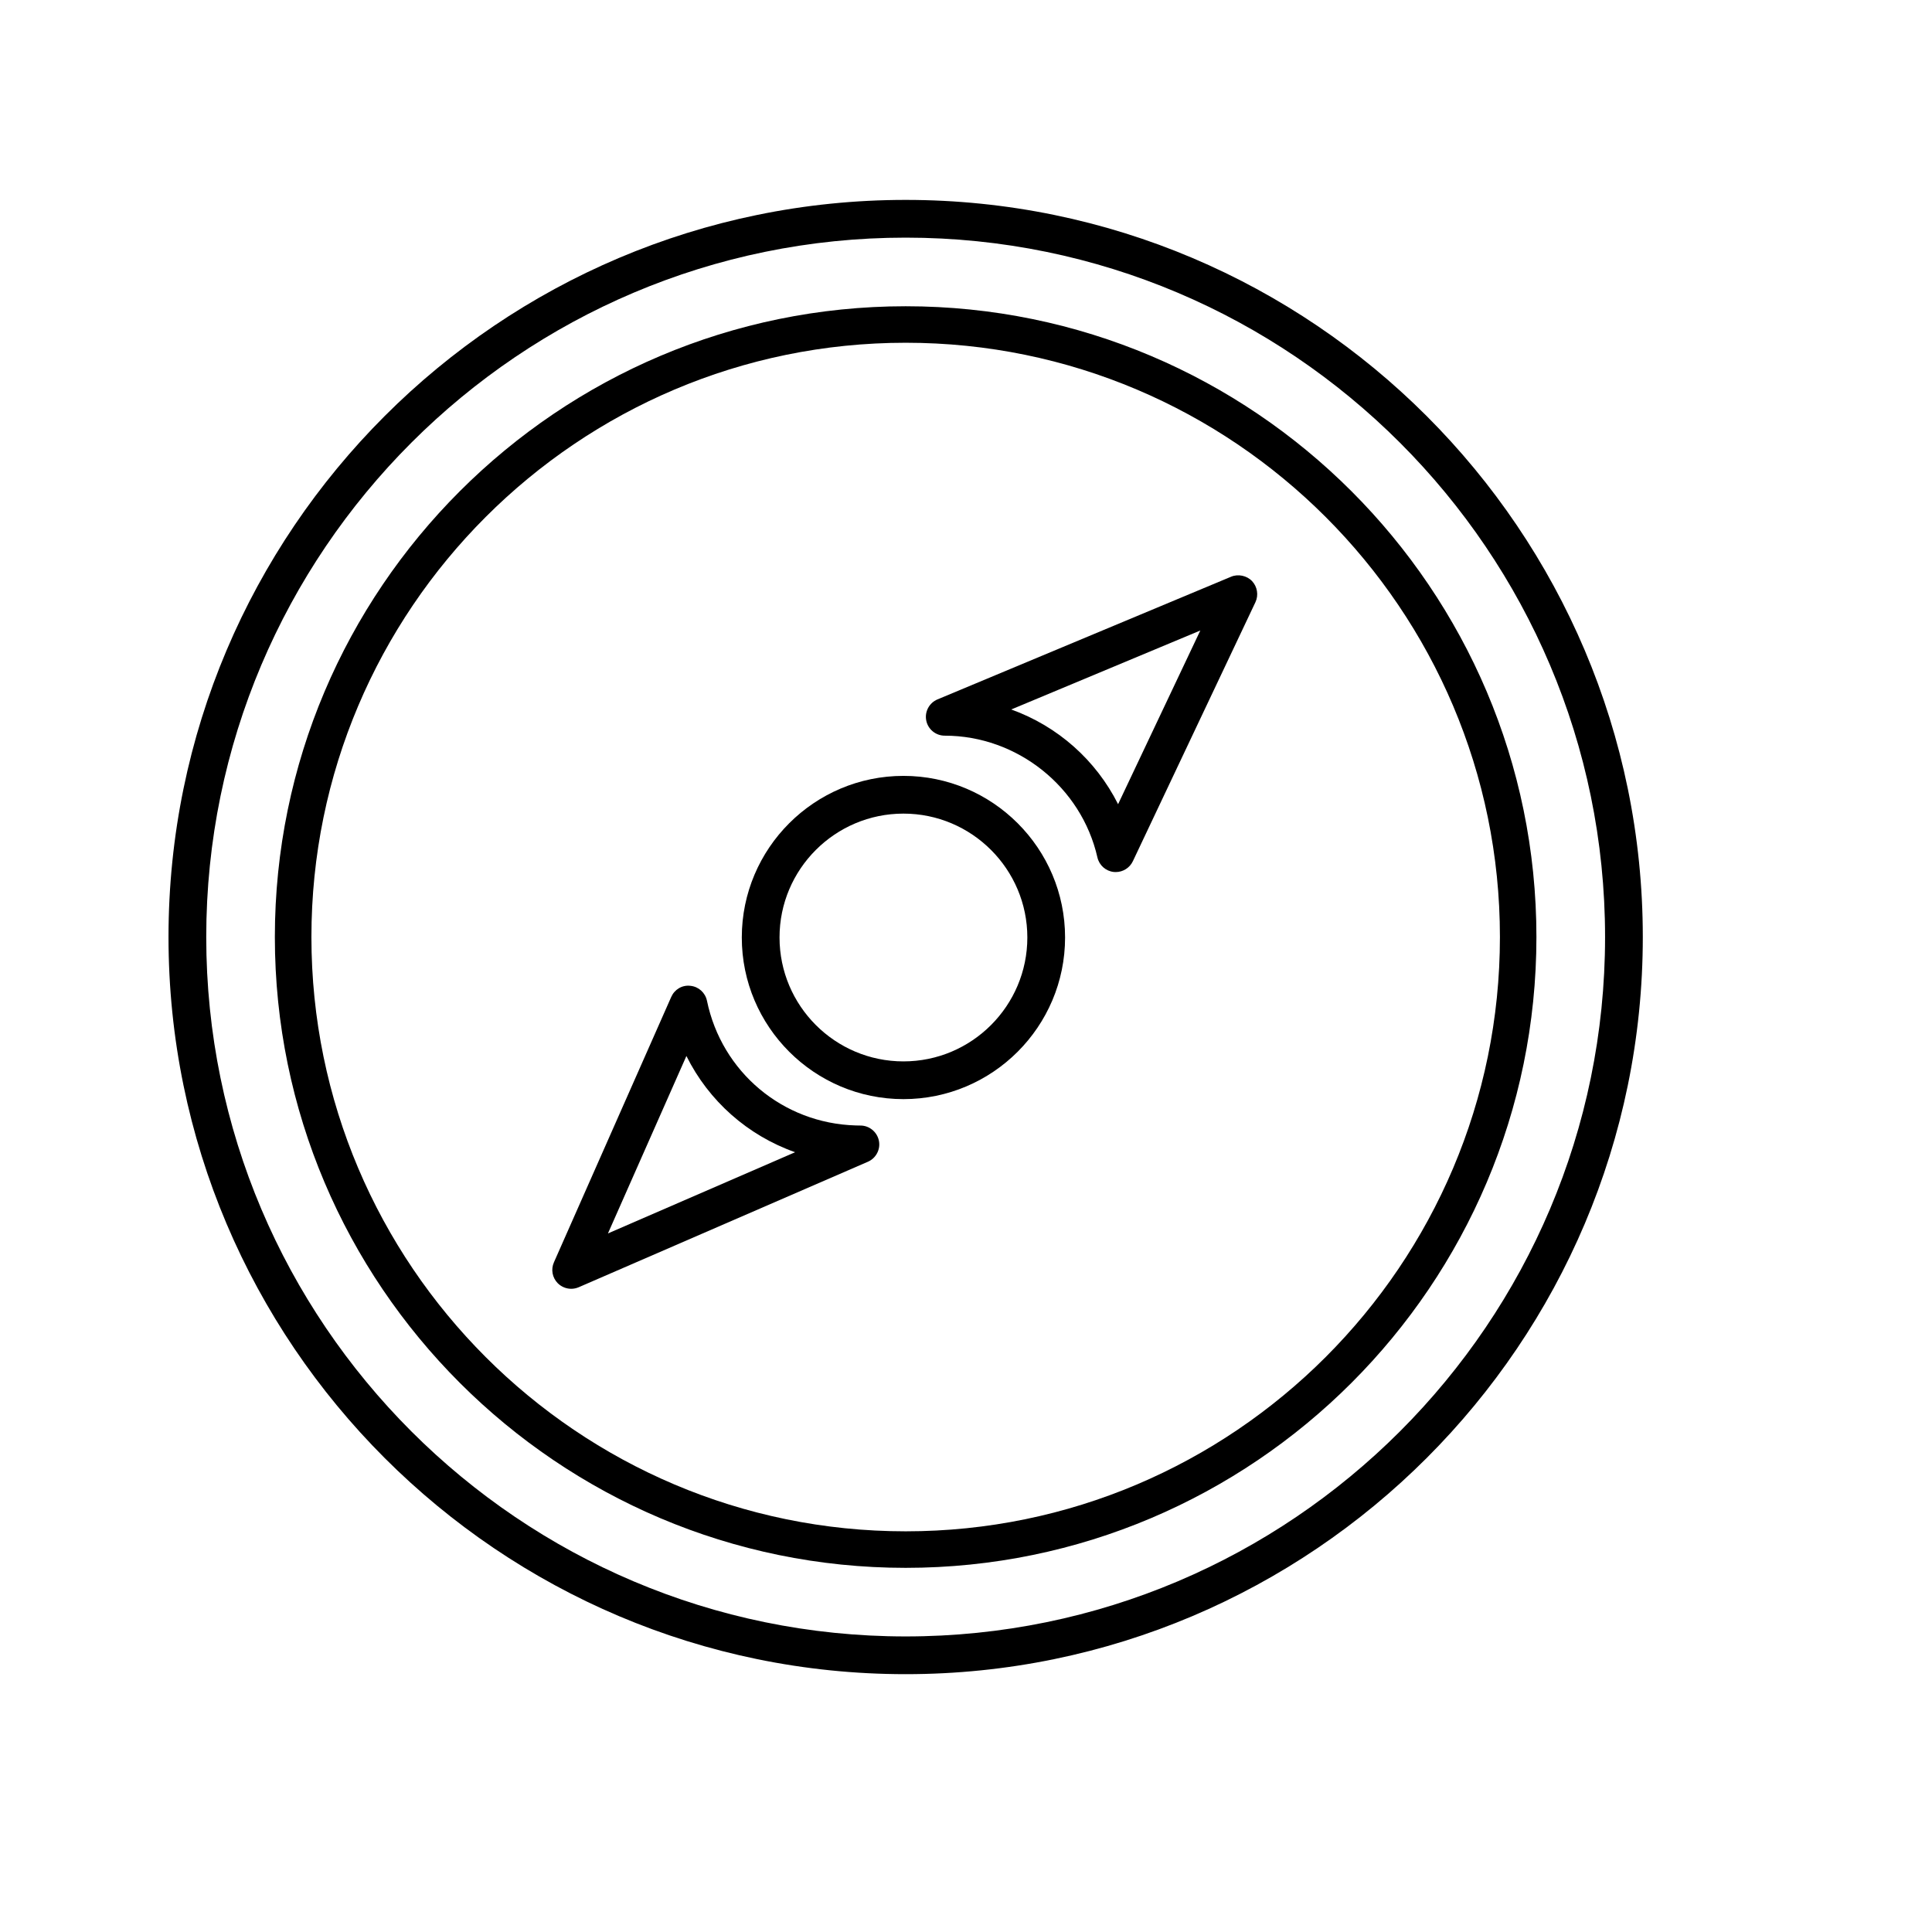
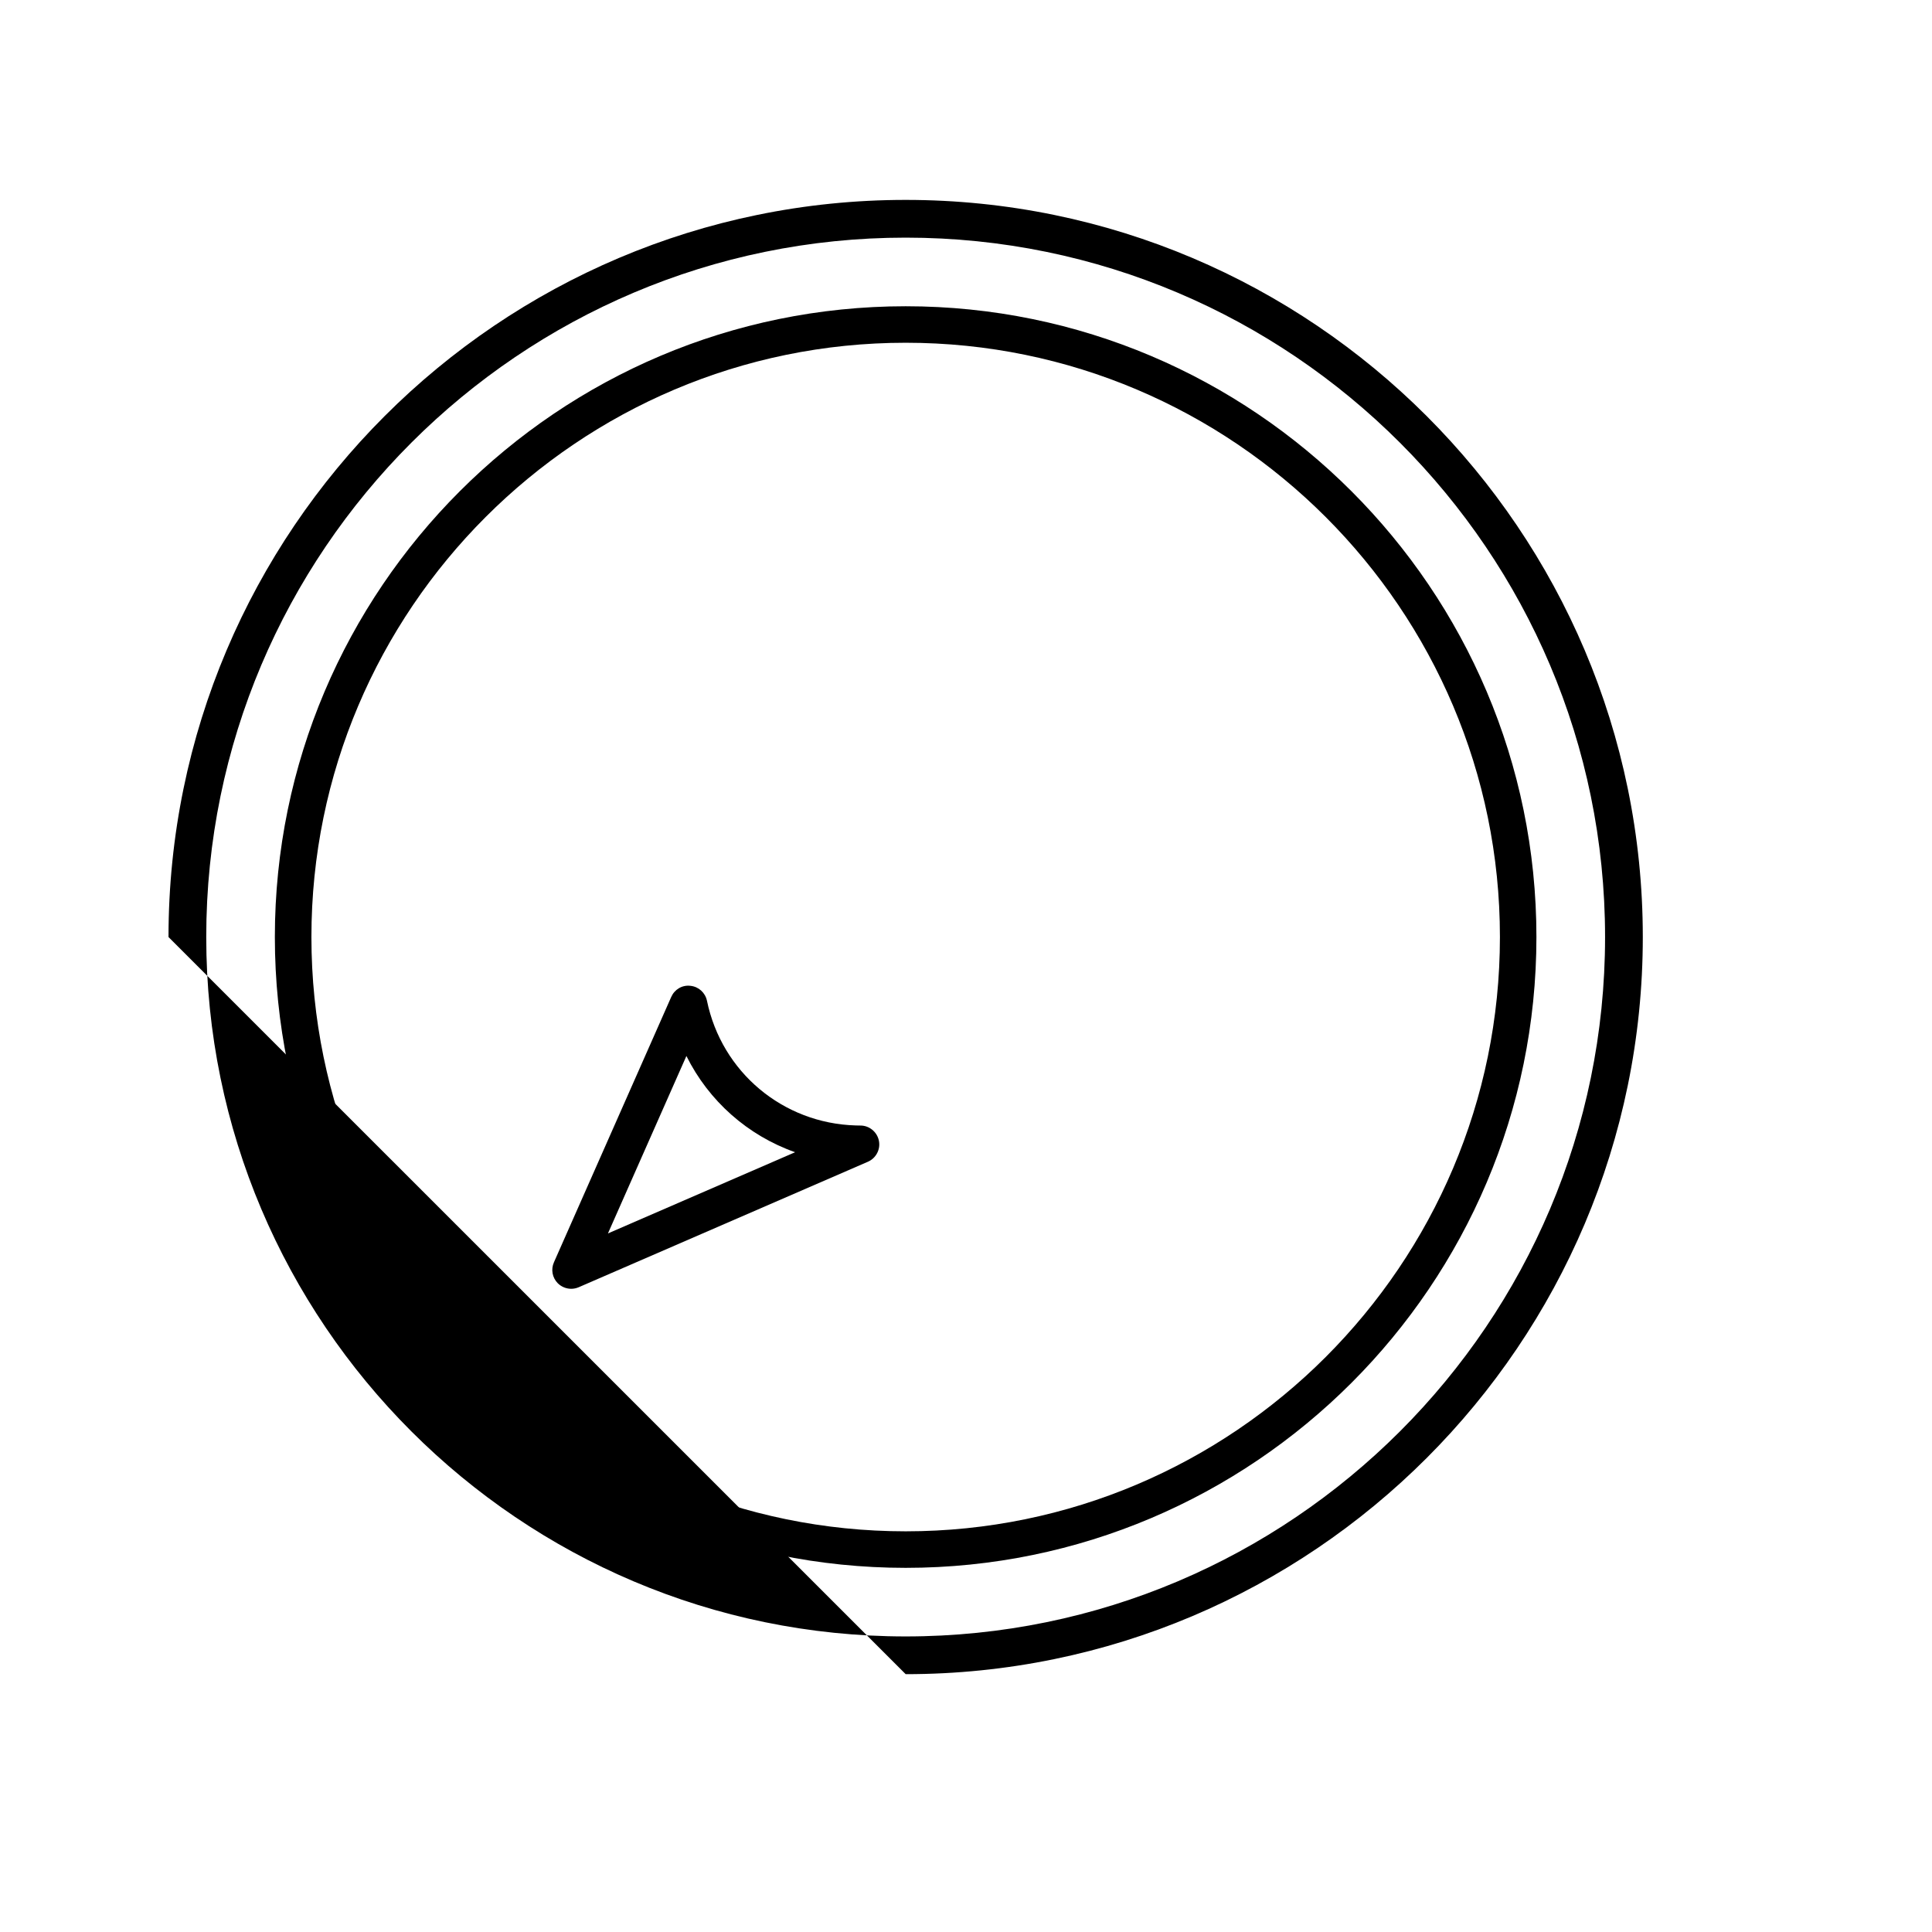
<svg xmlns="http://www.w3.org/2000/svg" version="1.1" id="Capa_1" x="0px" y="0px" width="64px" height="64px" viewBox="0 0 64 64" enable-background="new 0 0 64 64" xml:space="preserve">
-   <path d="M30.002,55.459c13.464,0,24.418-10.954,24.418-24.418c0-13.465-10.954-24.419-24.418-24.419  c-13.465,0-24.42,10.955-24.42,24.419C5.582,44.505,16.537,55.459,30.002,55.459z M30.002,7.872  c12.774,0,23.168,10.394,23.168,23.169c0,12.775-10.394,23.168-23.168,23.168c-12.776,0-23.17-10.394-23.17-23.168  C6.832,18.265,17.226,7.872,30.002,7.872z" />
-   <path d="M29.928,36.41c2.952,0,5.354-2.402,5.354-5.355c0-2.952-2.401-5.353-5.354-5.353c-2.953,0-5.355,2.401-5.355,5.353  C24.572,34.007,26.975,36.41,29.928,36.41z M29.928,26.952c2.263,0,4.104,1.841,4.104,4.103c0,2.264-1.841,4.105-4.104,4.105  c-2.264,0-4.105-1.841-4.105-4.105C25.822,28.792,27.664,26.952,29.928,26.952z" />
-   <path d="M31.295,24.37c2.4,0,4.527,1.696,5.058,4.032c0.059,0.26,0.275,0.454,0.541,0.483c0.024,0.002,0.046,0.003,0.067,0.003  c0.24,0,0.463-0.14,0.566-0.358l4.061-8.582c0.109-0.232,0.063-0.513-0.112-0.698c-0.173-0.183-0.463-0.243-0.693-0.146  l-9.726,4.064c-0.275,0.114-0.432,0.408-0.374,0.699C30.74,24.159,30.998,24.37,31.295,24.37z M39.762,20.886l-2.724,5.754  c-0.734-1.461-2.002-2.584-3.539-3.138L39.762,20.886z" />
+   <path d="M30.002,55.459c13.464,0,24.418-10.954,24.418-24.418c0-13.465-10.954-24.419-24.418-24.419  c-13.465,0-24.42,10.955-24.42,24.419z M30.002,7.872  c12.774,0,23.168,10.394,23.168,23.169c0,12.775-10.394,23.168-23.168,23.168c-12.776,0-23.17-10.394-23.17-23.168  C6.832,18.265,17.226,7.872,30.002,7.872z" />
  <path d="M18.922,42.693c0.084,0,0.17-0.018,0.249-0.052l9.58-4.157c0.271-0.118,0.424-0.413,0.363-0.701  c-0.061-0.288-0.318-0.498-0.609-0.498l-0.157-0.003c-2.414-0.069-4.441-1.768-4.929-4.131c-0.056-0.267-0.275-0.466-0.545-0.494  c-0.28-0.035-0.53,0.122-0.639,0.369l-3.885,8.789c-0.105,0.236-0.056,0.508,0.127,0.694C18.595,42.626,18.756,42.693,18.922,42.693  z M22.738,34.981c0.742,1.493,2.031,2.633,3.601,3.188l-6.2,2.69L22.738,34.981z" />
  <path d="M30.002,51.937c11.521,0,20.894-9.375,20.894-20.897c0-11.521-9.373-20.895-20.894-20.895  c-11.523,0-20.897,9.373-20.897,20.895C9.105,42.562,18.479,51.937,30.002,51.937z M30.002,11.354  c10.854,0,19.685,8.831,19.685,19.685c0,10.856-8.831,19.688-19.685,19.688c-10.855,0-19.686-8.832-19.686-19.688  C10.316,20.185,19.147,11.354,30.002,11.354z" />
</svg>